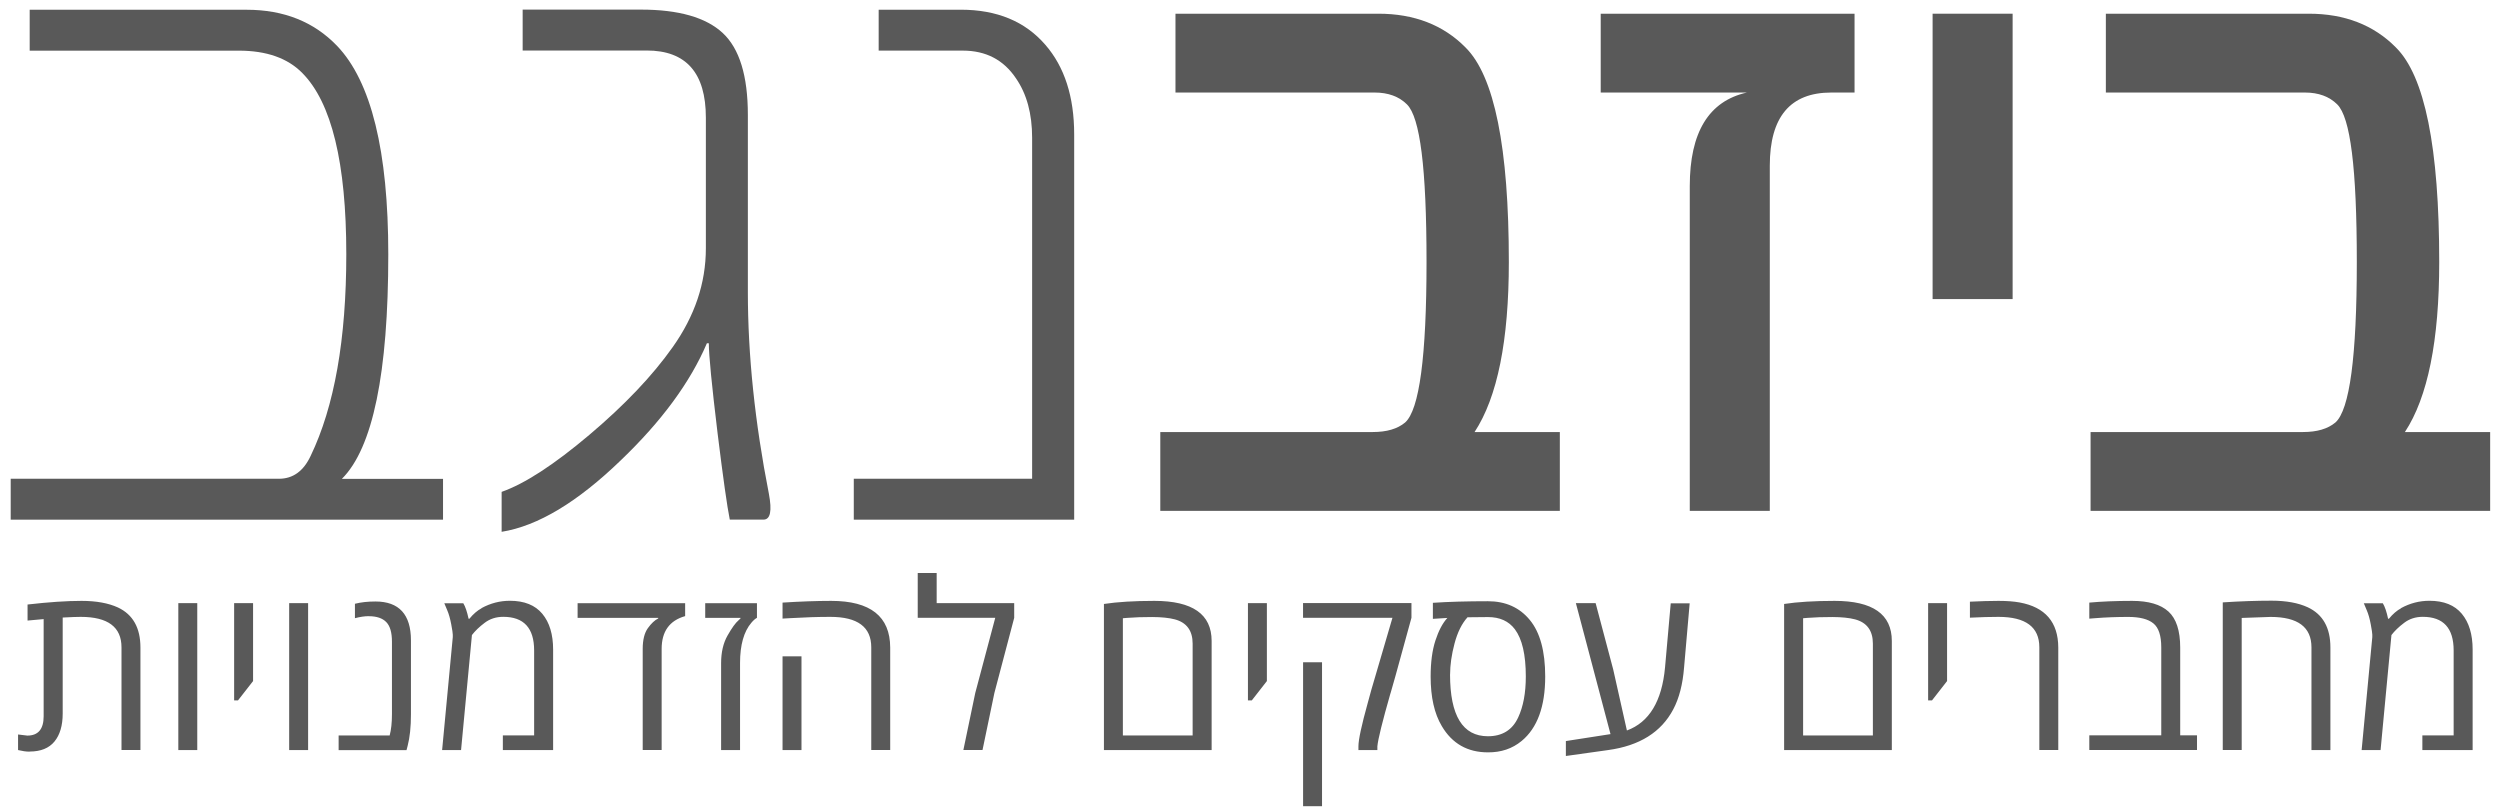
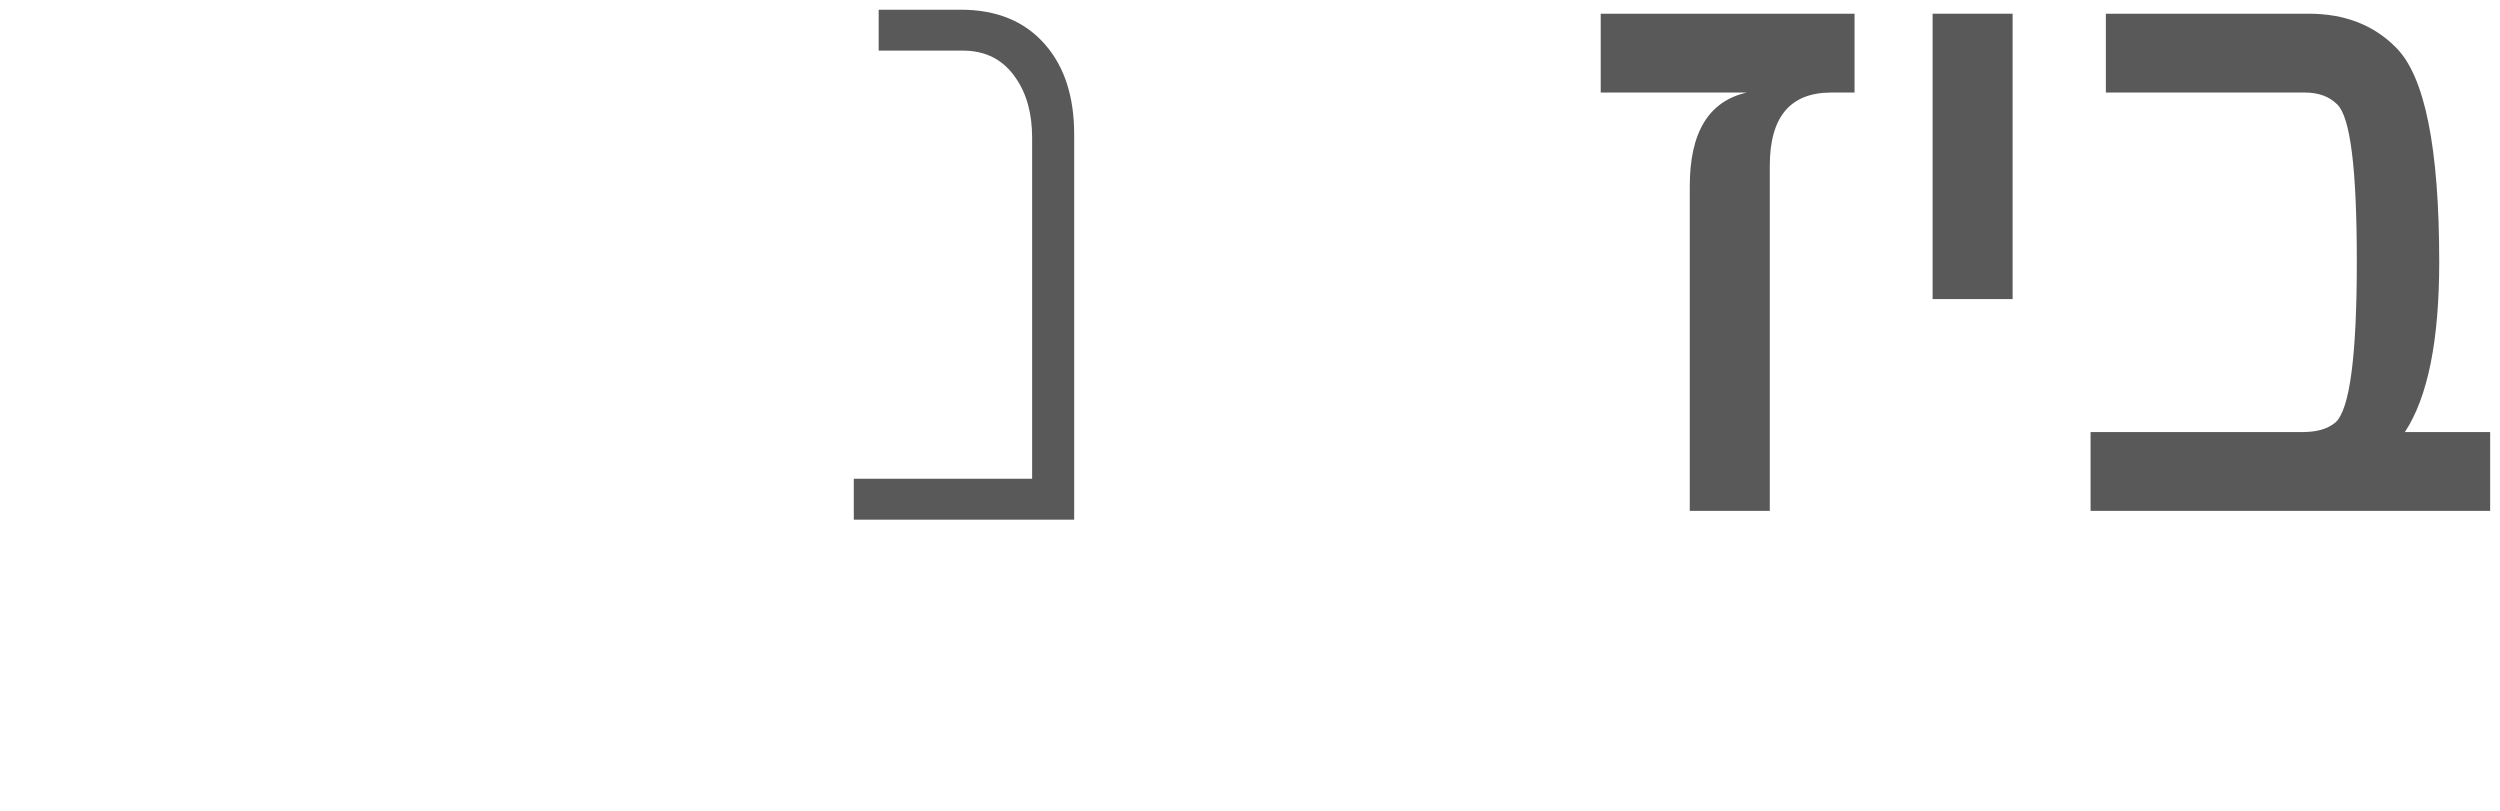
<svg xmlns="http://www.w3.org/2000/svg" width="222" height="72" viewBox="0 0 222 72" fill="none">
-   <path d="M138.517 45.364H103.034V38.365H121.896C123.136 38.365 124.097 38.086 124.773 37.519C126.04 36.395 126.676 31.648 126.676 23.268C126.676 14.888 126.099 10.424 124.94 9.273C124.236 8.572 123.276 8.217 122.063 8.217H104.382V1.217H122.397C125.58 1.217 128.164 2.215 130.134 4.211C132.7 6.742 133.985 13.094 133.985 23.268C133.985 30.241 132.971 35.272 130.942 38.365H138.513V45.364H138.517Z" fill="#595959" />
  <path d="M164.684 8.217H162.615C158.976 8.217 157.158 10.383 157.158 14.708V45.364H150.052V16.525C150.052 11.746 151.743 8.976 155.125 8.217H142.143V1.217H164.684V8.217Z" fill="#595959" />
  <path d="M178.721 1.217H171.615V26.559H178.721V1.217Z" fill="#595959" />
  <path d="M221.126 45.364H185.643V38.365H204.505C205.745 38.365 206.701 38.086 207.382 37.519C208.649 36.395 209.285 31.648 209.285 23.268C209.285 14.888 208.708 10.424 207.549 9.273C206.845 8.572 205.885 8.217 204.676 8.217H187V1.217H205.015C208.198 1.217 210.782 2.215 212.752 4.211C215.318 6.742 216.603 13.094 216.603 23.268C216.603 30.241 215.589 35.272 213.555 38.365H221.126V45.364Z" fill="#595959" />
-   <path d="M39.346 46.147H0.95V42.514H24.767C26.012 42.514 26.95 41.84 27.586 40.482C29.696 36.099 30.751 30.128 30.751 22.576C30.751 14.474 29.448 9.111 26.846 6.486C25.543 5.159 23.663 4.498 21.205 4.498H2.636V0.866H21.9C25.196 0.866 27.87 1.931 29.926 4.067C32.965 7.241 34.48 13.409 34.48 22.58C34.48 33.136 33.105 39.785 30.359 42.523H39.341V46.156L39.346 46.147Z" fill="#595959" />
-   <path d="M68.277 43.849C68.566 45.378 68.408 46.142 67.799 46.142H64.805C64.575 45.018 64.214 42.465 63.723 38.486C63.204 34.188 62.943 31.522 62.943 30.484H62.771C61.297 33.945 58.749 37.407 55.133 40.869C51.286 44.587 47.76 46.709 44.545 47.225V43.678C46.597 42.955 49.194 41.269 52.333 38.616C55.471 35.964 57.937 33.37 59.732 30.83C61.698 28.06 62.681 25.138 62.681 22.05V10.455C62.681 6.477 60.931 4.485 57.432 4.485H46.412V0.853H56.909C60.264 0.853 62.686 1.545 64.178 2.93C65.666 4.314 66.41 6.737 66.41 10.199V25.943C66.41 31.54 67.033 37.506 68.277 43.849Z" fill="#595959" />
  <path d="M95.387 46.147H75.816V42.514H91.653V12.236C91.653 10.1 91.175 8.342 90.219 6.958C89.119 5.312 87.545 4.494 85.489 4.494H78.026V0.862H85.317C88.528 0.862 91.031 1.9 92.825 3.977C94.53 5.937 95.387 8.59 95.387 11.934V46.151V46.147Z" fill="#595959" />
-   <path d="M2.618 66.746C2.321 66.746 1.983 66.696 1.604 66.606V65.222C2.095 65.289 2.37 65.321 2.424 65.321C3.389 65.321 3.876 64.75 3.876 63.603V54.976L2.447 55.106V53.681C4.332 53.465 5.933 53.358 7.24 53.358C8.548 53.358 9.626 53.556 10.469 53.942C11.804 54.567 12.471 55.754 12.471 57.503V66.602H10.789V57.48C10.789 55.682 9.581 54.778 7.168 54.778C6.871 54.778 6.338 54.796 5.567 54.837V63.361C5.567 64.426 5.324 65.253 4.837 65.847C4.35 66.44 3.615 66.737 2.627 66.737L2.618 66.746ZM17.517 66.606H15.835V53.56H17.517V66.606ZM20.791 62.196V53.56H22.473V60.479L21.133 62.196H20.791ZM27.36 66.606H25.678V53.56H27.36V66.606ZM32.753 54.715C32.388 54.715 31.978 54.774 31.518 54.895V53.614C32.059 53.479 32.663 53.412 33.335 53.412C35.436 53.412 36.492 54.562 36.492 56.869V63.437C36.492 64.556 36.392 65.487 36.199 66.229L36.099 66.611H30.07V65.307H34.602C34.737 64.804 34.805 64.174 34.805 63.428V56.977C34.805 56.167 34.638 55.587 34.3 55.241C33.962 54.895 33.448 54.72 32.758 54.72L32.753 54.715ZM42.759 54.001C43.557 53.564 44.396 53.349 45.28 53.349C46.561 53.349 47.517 53.735 48.157 54.504C48.797 55.273 49.117 56.334 49.117 57.682V66.606H44.653V65.303H47.431V57.759C47.431 55.772 46.516 54.774 44.689 54.774C44.054 54.774 43.499 54.954 43.035 55.309C42.561 55.664 42.187 56.028 41.907 56.392L40.942 66.606H39.26L40.207 56.577V56.356C40.207 56.235 40.162 55.925 40.067 55.426C39.973 54.927 39.855 54.517 39.716 54.194L39.454 53.569H41.141C41.325 53.87 41.479 54.329 41.61 54.945H41.682C42.029 54.522 42.39 54.212 42.768 54.01L42.759 54.001ZM60.841 53.56V54.711C59.448 55.106 58.754 56.078 58.754 57.624V66.602H57.072V57.624C57.072 56.824 57.225 56.208 57.527 55.785C57.829 55.363 58.14 55.071 58.452 54.918V54.868H51.291V53.564H60.846L60.841 53.56ZM67.217 53.56V54.864C67.069 54.94 66.902 55.084 66.721 55.3C66.054 56.082 65.716 57.273 65.716 58.869V66.606H64.034V58.892C64.034 57.93 64.223 57.107 64.607 56.433C64.99 55.758 65.314 55.309 65.585 55.08L65.756 54.918V54.868H62.623V53.564H67.217V53.56ZM69.486 53.511C71.055 53.412 72.493 53.358 73.805 53.358C77.296 53.358 79.041 54.738 79.05 57.503V66.602H77.368V57.48C77.368 55.682 76.159 54.778 73.738 54.778C72.669 54.778 71.488 54.814 70.198 54.891L69.49 54.931V53.506L69.486 53.511ZM71.172 66.606H69.49V58.285H71.172V66.606ZM83.176 53.56H90.061V54.864L88.302 61.535L87.247 66.602H85.547L86.603 61.535L88.379 54.859H81.494V50.885H83.176V53.555V53.56ZM98.029 66.606V53.632C99.21 53.452 100.707 53.358 102.511 53.358C105.898 53.358 107.593 54.544 107.593 56.918V66.606H98.029ZM105.906 65.303V57.161C105.906 56.001 105.379 55.282 104.324 54.999C103.805 54.864 103.133 54.796 102.317 54.792C101.501 54.792 100.757 54.814 100.085 54.868L99.711 54.9V65.307H105.906V65.303ZM110.817 62.196V53.56H112.499V60.479L111.16 62.196H110.817ZM123.47 61.576C122.757 64.071 122.37 65.635 122.311 66.269V66.606H120.629V66.265C120.629 65.685 120.904 64.412 121.45 62.443C121.644 61.697 121.896 60.821 122.198 59.813L123.65 54.859H115.71V53.555H125.337V54.859L123.912 60.043C123.736 60.663 123.587 61.176 123.474 61.58L123.47 61.576ZM117.396 71.592H115.714V58.811H117.396V71.592ZM127.24 53.529C128.665 53.434 130.292 53.389 132.128 53.389C133.692 53.389 134.932 53.942 135.843 55.048C136.759 56.154 137.214 57.831 137.214 60.074C137.214 62.74 136.515 64.646 135.122 65.797C134.292 66.481 133.296 66.818 132.128 66.809C130.315 66.809 128.949 66.031 128.033 64.48C127.37 63.374 127.041 61.904 127.041 60.074C127.041 58.815 127.181 57.75 127.465 56.878C127.749 56.006 128.101 55.34 128.525 54.873L127.24 54.954V53.529ZM128.764 59.89C128.764 63.549 129.887 65.379 132.128 65.379C133.399 65.379 134.297 64.826 134.811 63.716C135.266 62.745 135.492 61.531 135.492 60.074C135.492 58.136 135.167 56.738 134.518 55.875C133.976 55.156 133.178 54.796 132.132 54.796L130.315 54.814C129.805 55.381 129.422 56.158 129.161 57.148C128.899 58.136 128.768 59.054 128.768 59.894L128.764 59.89ZM141.692 53.56L143.252 59.445C143.441 60.308 143.847 62.115 144.469 64.867C146.449 64.138 147.581 62.268 147.856 59.256L148.361 53.573H150.043L149.547 59.256C149.43 60.758 149.109 62.007 148.582 62.996C147.513 65.019 145.588 66.224 142.801 66.606L139.049 67.132V65.806L143.013 65.19L139.938 53.56H141.683H141.692ZM158.43 66.606V53.632C159.611 53.452 161.109 53.358 162.912 53.358C166.299 53.358 167.994 54.544 167.994 56.918V66.606H158.43ZM166.312 65.303V57.161C166.312 56.001 165.784 55.282 164.729 54.999C164.211 54.864 163.539 54.796 162.723 54.792C161.906 54.792 161.163 54.814 160.491 54.868L160.116 54.9V65.307H166.312V65.303ZM171.218 62.196V53.56H172.9V60.479L171.561 62.196H171.218ZM174.92 53.43C175.867 53.385 176.715 53.358 177.468 53.358C178.221 53.358 178.834 53.407 179.335 53.497C181.621 53.915 182.766 55.25 182.775 57.503V66.602H181.093V57.48C181.093 55.682 179.885 54.778 177.463 54.778C176.733 54.778 175.89 54.801 174.929 54.85V53.425L174.92 53.43ZM185.53 53.511C186.613 53.412 187.88 53.358 189.332 53.358C190.784 53.358 191.861 53.672 192.556 54.302C193.25 54.931 193.602 56.001 193.602 57.503V65.298H195.094V66.602H185.53V65.298H191.92V57.48C191.92 56.442 191.686 55.731 191.217 55.354C190.748 54.972 190.003 54.783 188.989 54.783C187.974 54.783 186.996 54.819 186.049 54.895L185.53 54.936V53.511ZM197.381 66.606V53.492C198.954 53.389 200.397 53.34 201.705 53.34C203.013 53.34 204.09 53.538 204.934 53.929C206.273 54.558 206.94 55.745 206.94 57.494V66.606H205.258V57.485C205.258 55.686 204.05 54.783 201.628 54.783L199.063 54.873V66.602H197.381V66.606ZM213.212 54.001C214.011 53.564 214.849 53.349 215.733 53.349C217.014 53.349 217.97 53.735 218.61 54.504C219.25 55.273 219.57 56.334 219.57 57.682V66.606H215.106V65.303H217.884V57.759C217.884 55.772 216.969 54.774 215.142 54.774C214.507 54.774 213.952 54.954 213.487 55.309C213.014 55.664 212.64 56.028 212.36 56.392L211.395 66.606H209.713L210.66 56.577V56.356C210.66 56.235 210.615 55.925 210.52 55.426C210.426 54.927 210.309 54.517 210.169 54.194L209.907 53.569H211.594C211.779 53.87 211.932 54.329 212.063 54.945H212.135C212.482 54.522 212.843 54.212 213.221 54.01L213.212 54.001Z" fill="#595959" />
</svg>